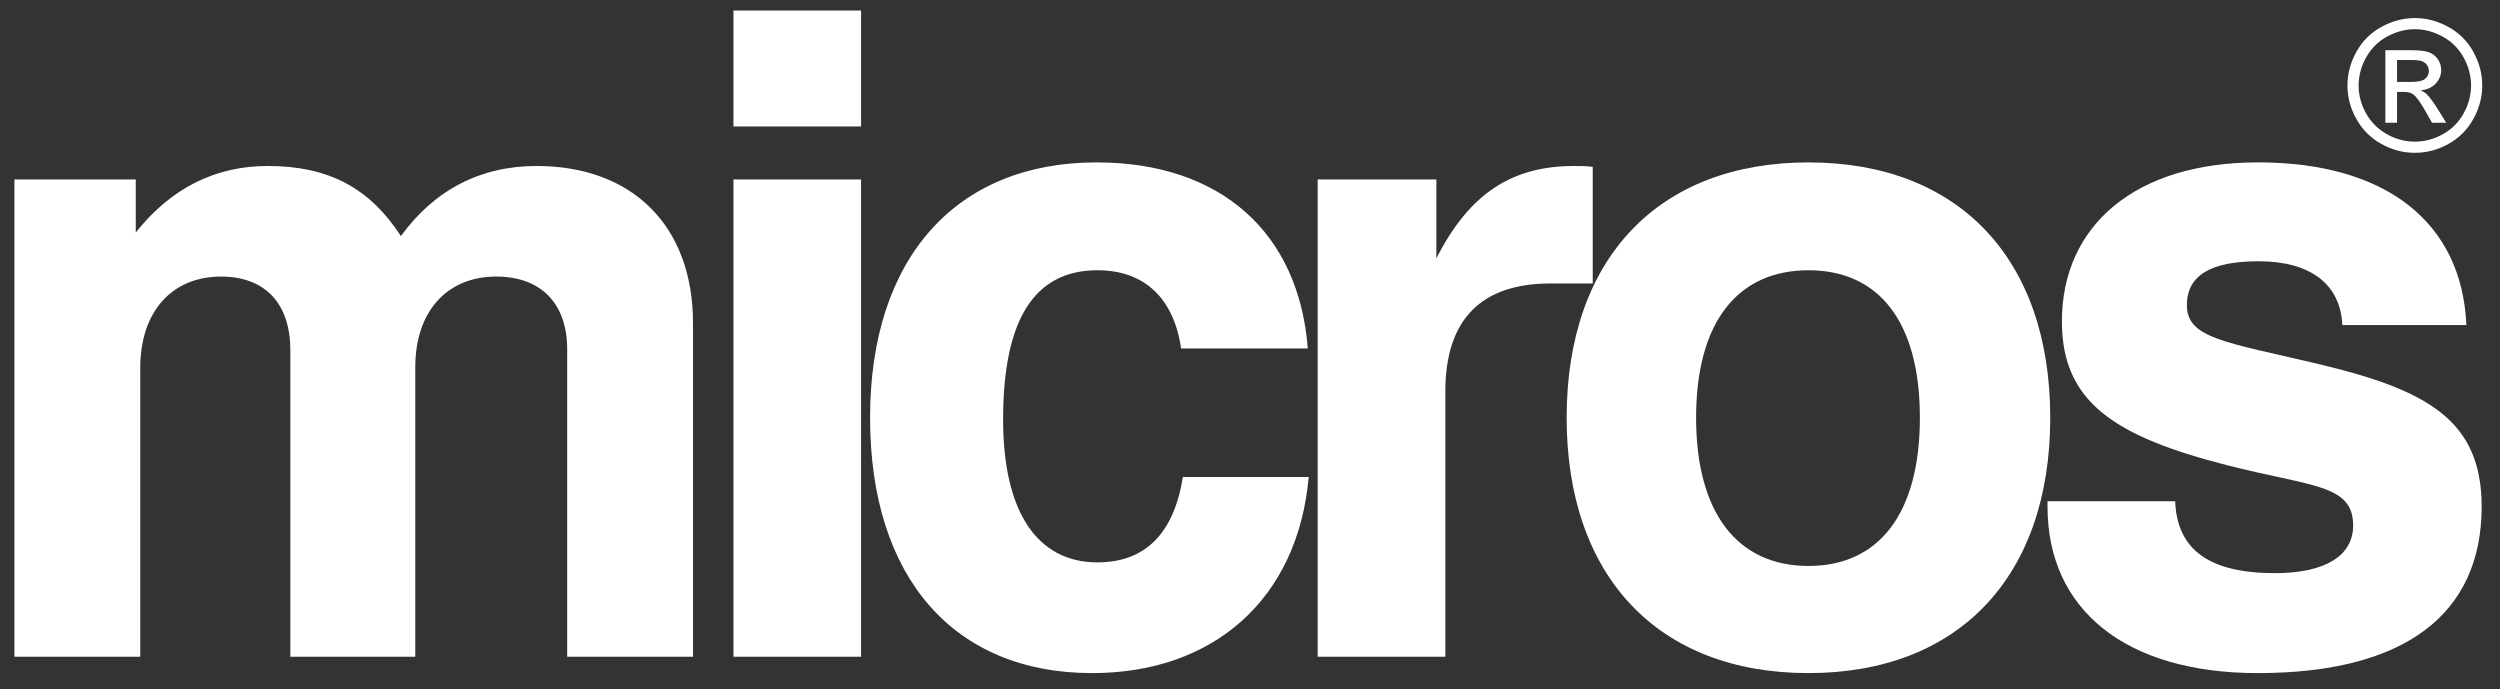
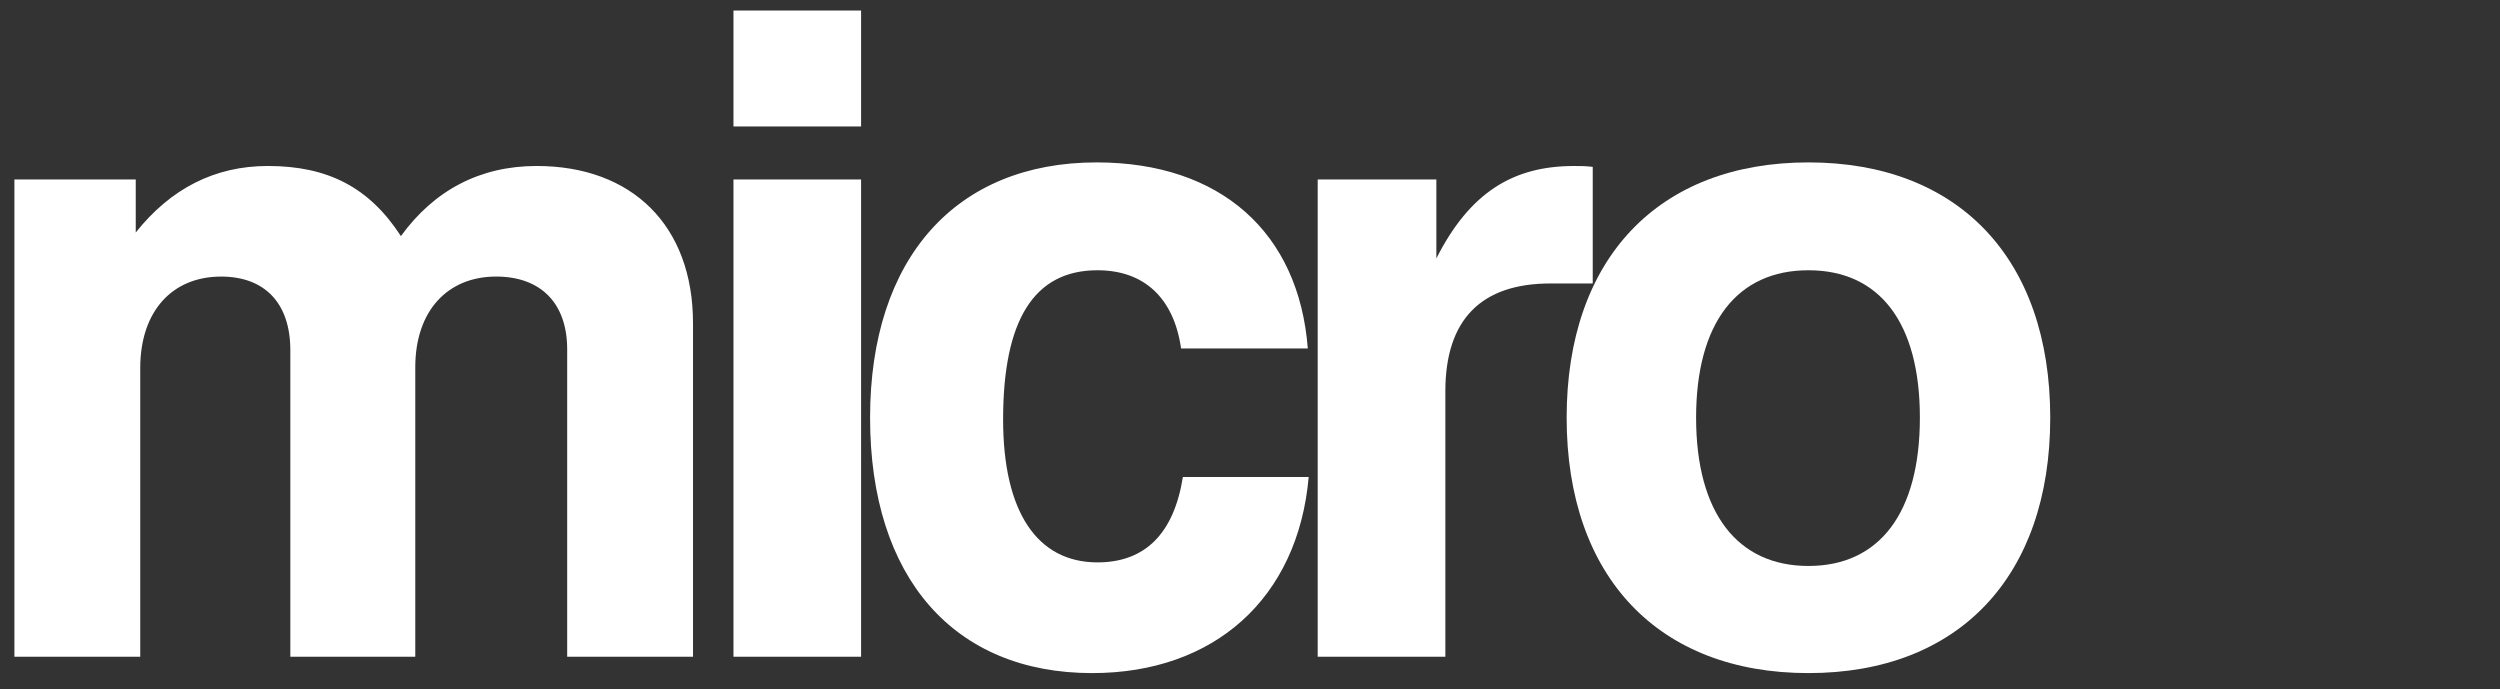
<svg xmlns="http://www.w3.org/2000/svg" width="127" height="35" viewBox="0 0 127 35" fill="none">
  <rect x="0" y="0" width="127" height="35" fill="#333333" stroke="none" />
  <path fill-rule="evenodd" clip-rule="evenodd" d="M0.732 33.363H7.124V18.707C7.124 15.784 8.768 14.05 11.233 14.05C13.425 14.05 14.749 15.374 14.749 17.793V33.363H21.096V18.661C21.096 15.784 22.74 14.049 25.205 14.049C27.443 14.049 28.813 15.373 28.813 17.747V33.363H35.205V16.423C35.205 11.446 32.1 8.432 27.26 8.432C24.384 8.432 22.055 9.665 20.366 11.994C18.768 9.529 16.668 8.432 13.609 8.432C10.914 8.432 8.677 9.574 6.896 11.811V9.118H0.732V33.363H0.732ZM37.26 33.363H43.743V9.118H37.26V33.363ZM37.26 6.424H43.743V0.534H37.26V6.424ZM60.09 24.231C59.633 27.108 58.172 28.569 55.752 28.569C52.693 28.569 50.958 26.012 50.958 21.309C50.958 16.286 52.511 13.729 55.752 13.729C58.127 13.729 59.633 15.145 59.999 17.701H66.436C65.98 11.811 62.007 8.25 55.706 8.25C48.583 8.25 44.2 13.09 44.2 21.218C44.2 29.39 48.492 34.193 55.479 34.193C61.688 34.193 65.936 30.396 66.482 24.231H60.09ZM66.939 33.363H73.424V19.879C73.424 16.227 75.249 14.4 78.765 14.4H80.911V8.478C80.592 8.433 80.272 8.433 79.953 8.433C76.847 8.433 74.656 9.795 72.967 13.128V9.118H66.939L66.939 33.363Z" fill="white" />
  <path fill-rule="evenodd" clip-rule="evenodd" d="M79.586 21.218C79.586 29.299 84.243 34.193 91.869 34.193C99.494 34.193 104.152 29.299 104.152 21.218C104.152 13.136 99.494 8.25 91.869 8.25C84.243 8.25 79.586 13.136 79.586 21.218ZM86.162 21.218C86.162 16.377 88.262 13.729 91.869 13.729C95.475 13.729 97.53 16.378 97.53 21.218C97.53 26.058 95.476 28.751 91.869 28.751C88.261 28.751 86.162 26.058 86.162 21.218Z" fill="white" />
-   <path fill-rule="evenodd" clip-rule="evenodd" d="M104.014 25.464V25.738C104.014 30.944 107.941 34.193 114.699 34.193C122.14 34.193 126.068 31.217 126.068 25.738C126.068 21.355 123.328 19.802 117.712 18.477C113.1 17.381 111.093 17.199 111.093 15.509C111.093 14.003 112.279 13.272 114.745 13.272C117.393 13.272 118.9 14.459 118.991 16.513H125.292C125.065 11.308 121.228 8.249 114.7 8.249C108.49 8.249 104.745 11.445 104.745 16.331C104.745 20.44 107.439 22.176 113.148 23.636C117.439 24.733 119.54 24.594 119.54 26.695C119.54 28.203 118.17 29.116 115.567 29.116C112.234 29.116 110.591 27.928 110.499 25.463L104.014 25.464ZM122.677 0.917C123.251 0.917 123.811 1.064 124.36 1.358C124.902 1.647 125.347 2.087 125.641 2.625C125.945 3.173 126.098 3.744 126.098 4.342C126.098 4.932 125.948 5.499 125.646 6.042C125.355 6.578 124.916 7.019 124.381 7.311C123.862 7.607 123.275 7.763 122.677 7.763C122.079 7.763 121.492 7.607 120.973 7.311C120.437 7.019 119.997 6.578 119.705 6.042C119.407 5.525 119.251 4.939 119.251 4.342C119.251 3.744 119.403 3.173 119.71 2.625C120.005 2.087 120.45 1.646 120.991 1.358C121.54 1.064 122.101 0.917 122.677 0.917ZM122.677 1.484C122.193 1.484 121.727 1.608 121.27 1.854C120.82 2.096 120.45 2.463 120.204 2.91C119.952 3.346 119.819 3.84 119.817 4.343C119.817 4.835 119.944 5.307 120.197 5.76C120.442 6.206 120.81 6.573 121.256 6.817C121.689 7.065 122.178 7.195 122.677 7.196C123.168 7.196 123.643 7.07 124.097 6.817C124.543 6.574 124.909 6.207 125.152 5.76C125.398 5.328 125.529 4.84 125.53 4.343C125.53 3.846 125.401 3.368 125.146 2.91C124.9 2.462 124.529 2.095 124.078 1.854C123.622 1.608 123.154 1.484 122.677 1.484ZM121.176 6.233V2.55H122.439C122.873 2.55 123.187 2.584 123.38 2.652C123.573 2.722 123.726 2.84 123.842 3.008C123.957 3.178 124.013 3.358 124.013 3.549C124.013 3.818 123.918 4.051 123.726 4.252C123.533 4.452 123.279 4.563 122.961 4.588C123.093 4.642 123.196 4.708 123.274 4.782C123.422 4.93 123.605 5.171 123.819 5.514L124.269 6.234H123.543L123.216 5.653C122.959 5.198 122.752 4.911 122.594 4.796C122.485 4.712 122.326 4.671 122.116 4.671H121.77V6.235H121.176V6.233ZM121.77 4.161H122.491C122.835 4.161 123.069 4.109 123.195 4.007C123.257 3.958 123.306 3.896 123.339 3.825C123.373 3.753 123.389 3.675 123.386 3.597C123.384 3.491 123.35 3.387 123.289 3.301C123.228 3.214 123.141 3.148 123.042 3.111C122.933 3.069 122.735 3.048 122.445 3.048H121.77V4.161Z" fill="white" />
</svg>